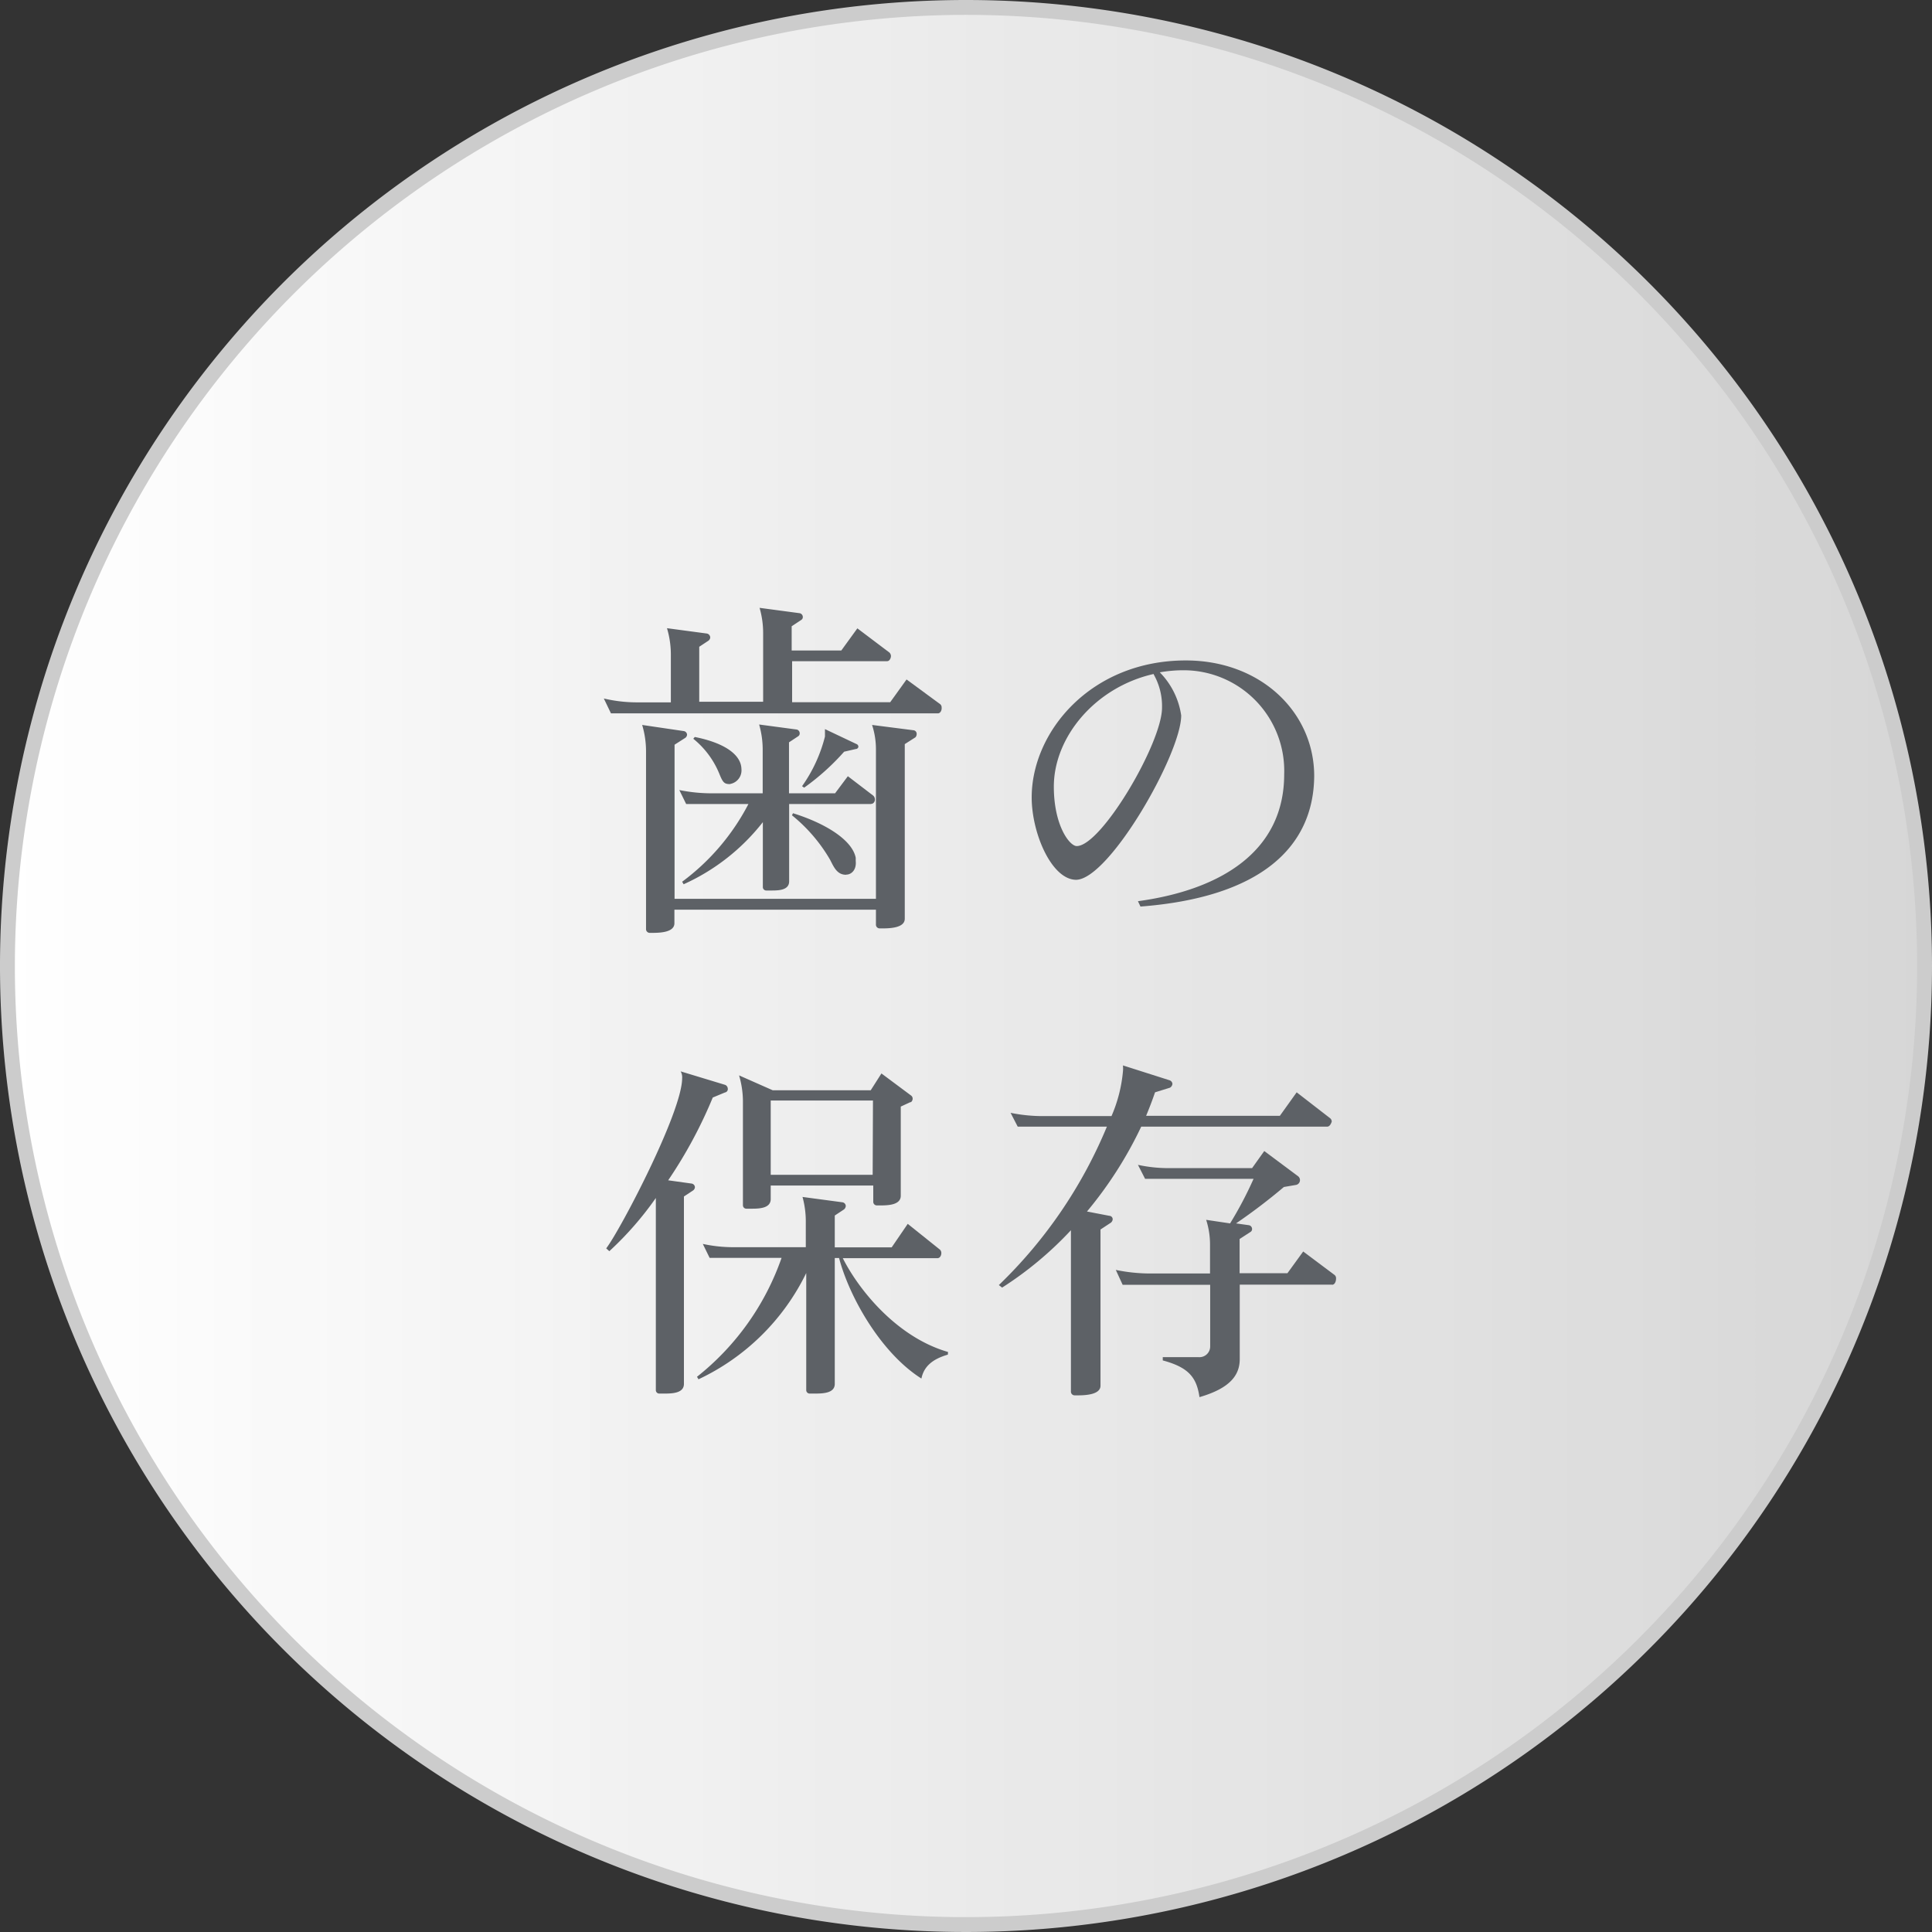
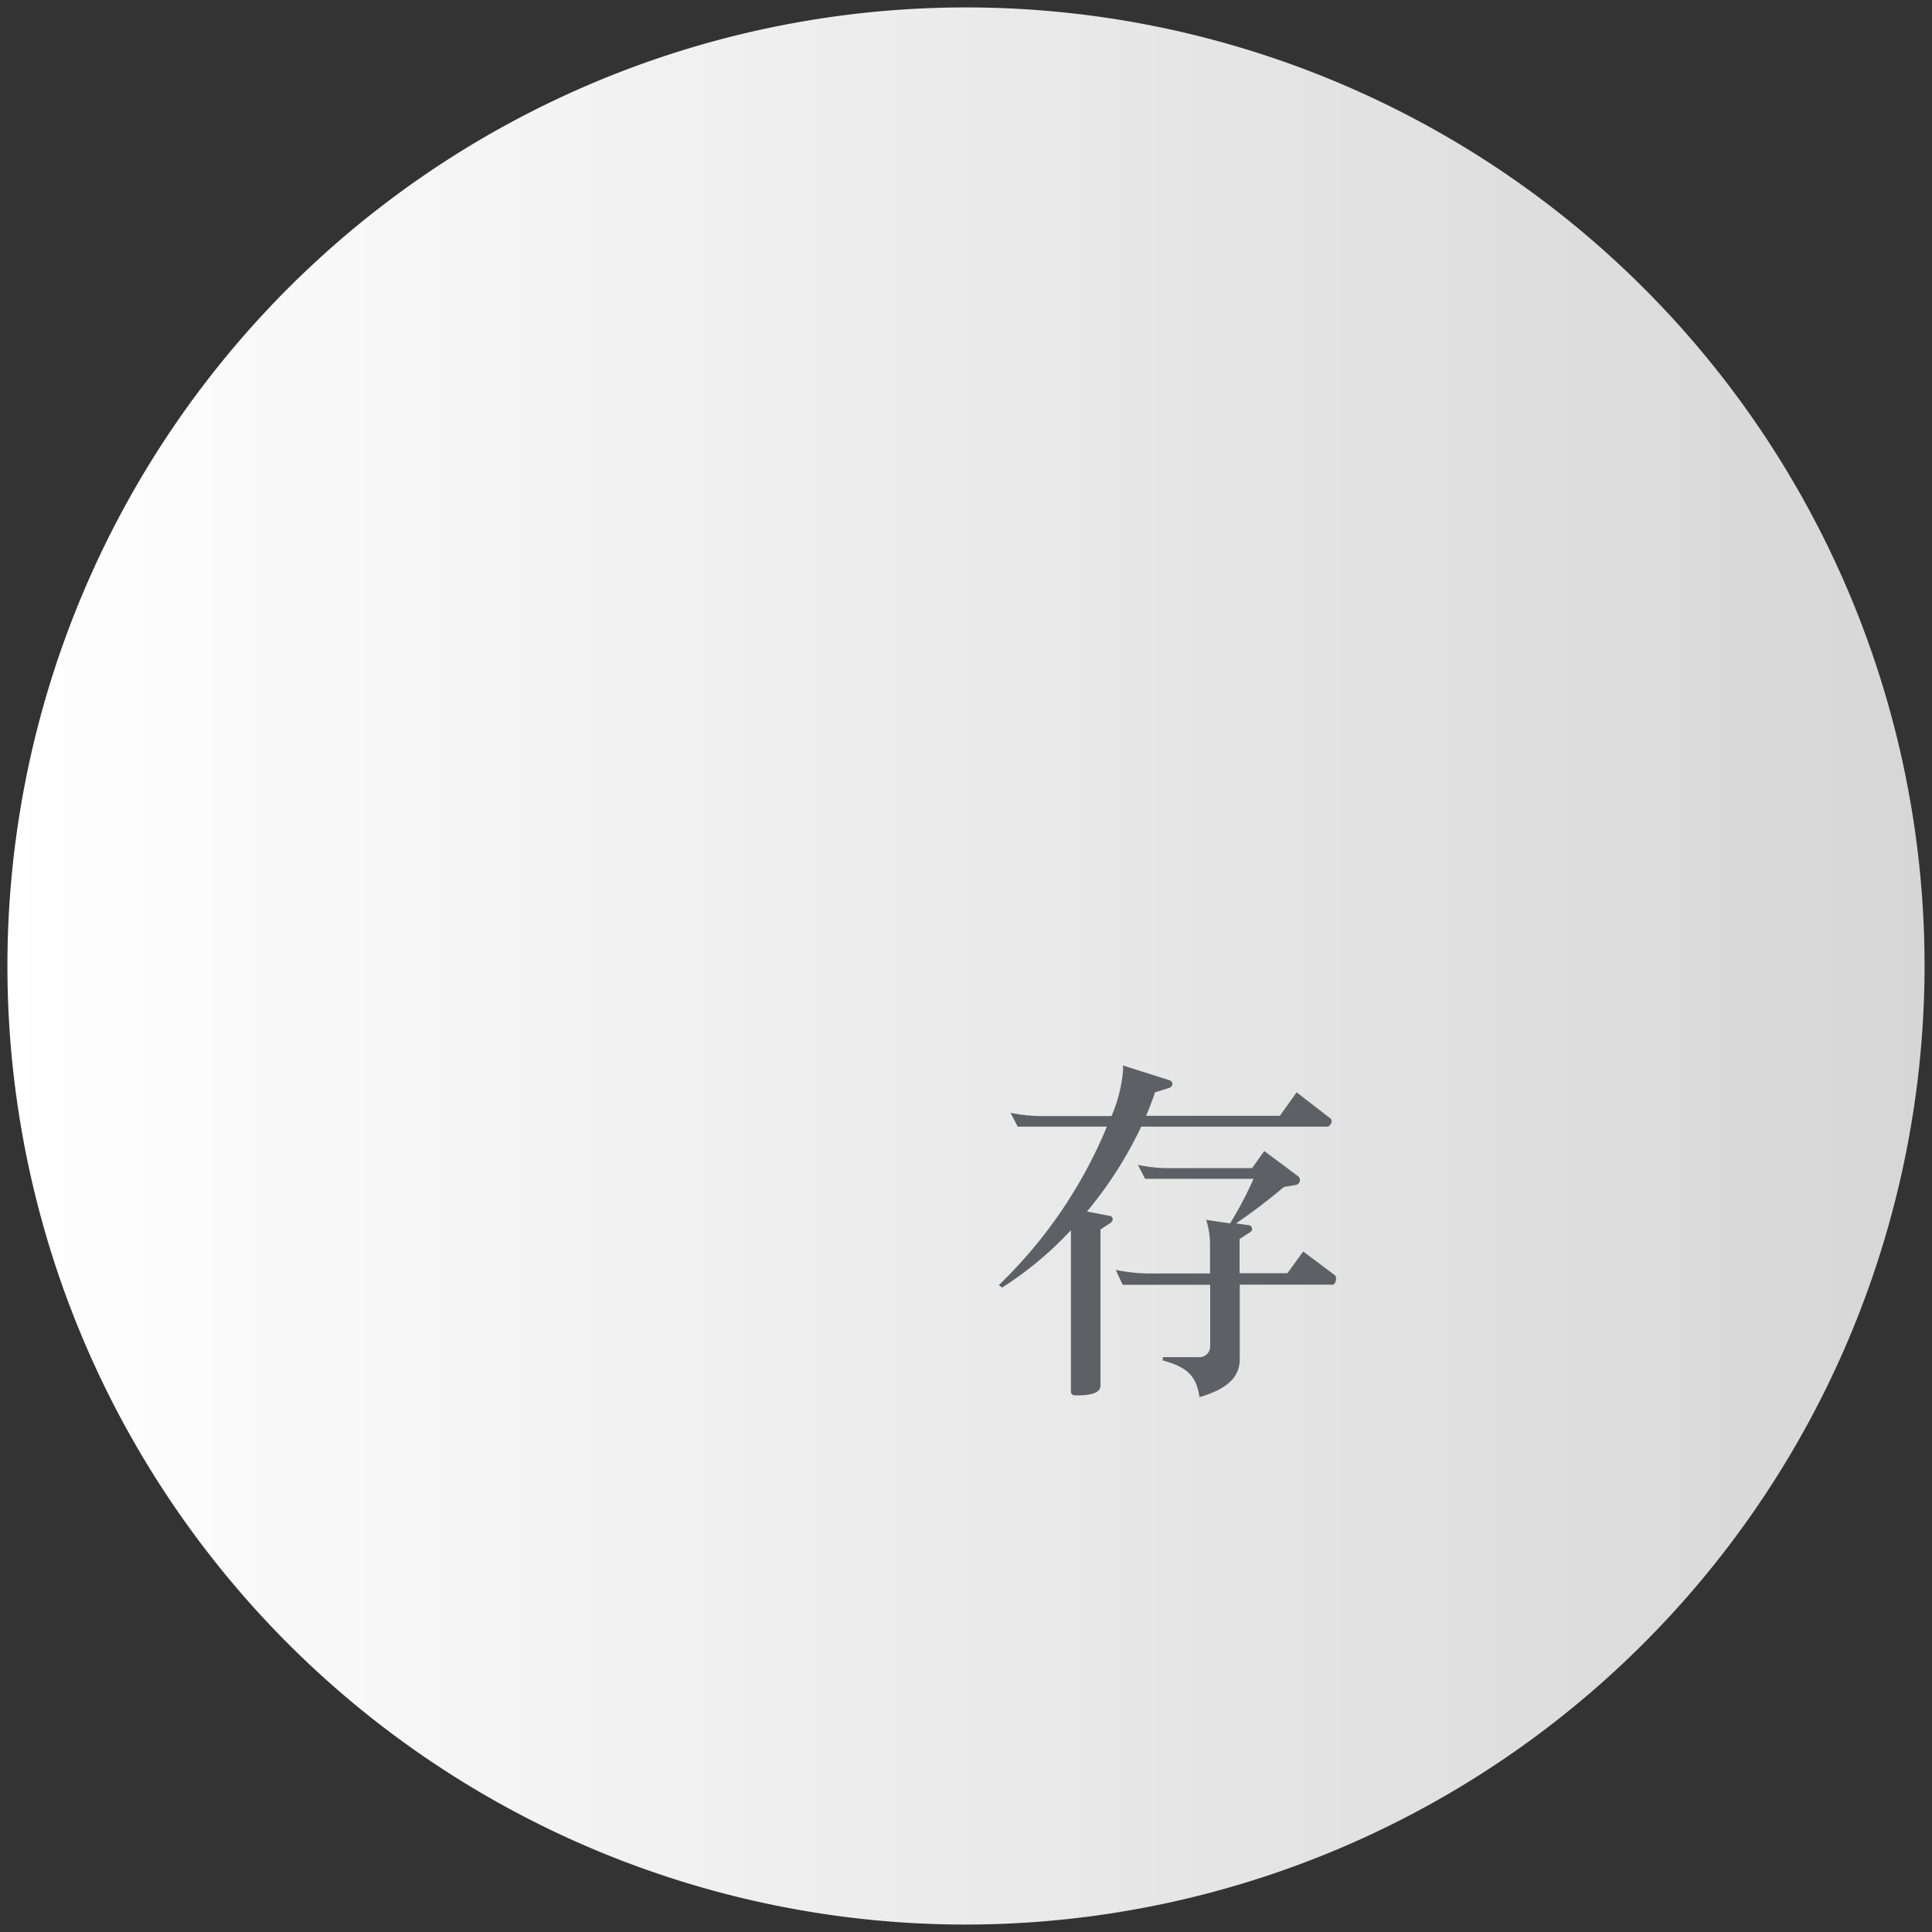
<svg xmlns="http://www.w3.org/2000/svg" viewBox="0 0 130 130">
  <rect x="0" y="0" width="130" height="130" fill="#333333" stroke="none" />
  <defs>
    <style>.cls-1{fill:url(#名称未設定グラデーション_5);}.cls-2{fill:#ccc;}.cls-3{fill:#5d6166;}</style>
    <linearGradient id="名称未設定グラデーション_5" x1="0.5" y1="65" x2="129.5" y2="65" gradientUnits="userSpaceOnUse">
      <stop offset="0" stop-color="#fff" />
      <stop offset="1" stop-color="#fff" stop-opacity="0.8" />
    </linearGradient>
  </defs>
  <title>icon1</title>
  <g id="レイヤー_2" data-name="レイヤー 2">
    <g id="contents">
      <path class="cls-1" d="M65,129.5A64.5,64.5,0,1,1,129.5,65,64.57,64.57,0,0,1,65,129.5Z" />
-       <path class="cls-2" d="M65,1A64,64,0,1,1,1,65,64.07,64.07,0,0,1,65,1m0-1a65,65,0,1,0,65,65A65,65,0,0,0,65,0Z" />
-       <path class="cls-3" d="M63.11,48h-22l-.48-1a9.7,9.7,0,0,0,2.18.26h2.33V44a6.23,6.23,0,0,0-.26-1.73l2.69.36a.28.28,0,0,1,.22.26.29.29,0,0,1-.12.22l-.62.41v3.7h4.3V42.6a6.08,6.08,0,0,0-.24-1.7l2.69.36a.26.26,0,0,1,.22.26.22.22,0,0,1-.1.19l-.65.43v1.63h3.34l1.08-1.49,2.16,1.63a.36.36,0,0,1,.1.22c0,.17-.1.36-.26.36H53.3v2.76h6.6L61,45.72l2.26,1.66a.28.28,0,0,1,.1.24C63.38,47.78,63.28,48,63.11,48ZM61.6,49.61l-.72.46V61.82c0,.6-.94.65-1.49.65H59.2a.25.25,0,0,1-.26-.26v-1H45.38v.91c0,.6-.91.65-1.46.65h-.19a.25.25,0,0,1-.26-.26v-12a6.21,6.21,0,0,0-.26-1.73l2.78.41a.26.26,0,0,1,.24.24.28.28,0,0,1-.12.22l-.72.46V60.48H58.94v-10a5.3,5.3,0,0,0-.26-1.7l2.81.36a.24.24,0,0,1,.19.26A.33.33,0,0,1,61.6,49.61Zm-3,4.49H53.1V59.3c0,.58-.65.62-1.15.62h-.38a.23.23,0,0,1-.24-.24V55.32A14.12,14.12,0,0,1,46,59.5l-.1-.17a15.23,15.23,0,0,0,4.46-5.23H46.17l-.46-.94a10.9,10.9,0,0,0,2.18.22h3.43V50.45a6.1,6.1,0,0,0-.24-1.7l2.54.34a.26.26,0,0,1,.19.26.22.22,0,0,1-.1.19l-.62.41v3.43h3.1l.86-1.15,1.7,1.3a.34.34,0,0,1,.12.24C58.89,53.93,58.77,54.09,58.63,54.09Zm-9.48-1.34c-.38,0-.48-.1-.72-.7a5.88,5.88,0,0,0-1.75-2.35l.1-.12c1.92.38,3.12,1.15,3.14,2.16A.93.93,0,0,1,49.14,52.75Zm7.8,6.1c-.6,0-.82-.53-1.06-1a10.82,10.82,0,0,0-2.57-3l.07-.14c2.3.72,4,1.85,4.22,3,0,.07,0,.14,0,.22C57.64,58.54,57.28,58.85,56.95,58.85Zm.62-8.45-.74.17A15.94,15.94,0,0,1,54.11,53l-.14-.1a10,10,0,0,0,1.54-3.34l0-.5,2.11,1a.2.2,0,0,1,.14.19A.18.18,0,0,1,57.57,50.4Z" />
-       <path class="cls-3" d="M76.74,61l-.17-.36c5.62-.77,9.84-3.38,9.84-8.54a6.77,6.77,0,0,0-6.74-7,9.2,9.2,0,0,0-1.63.14,5.2,5.2,0,0,1,1.44,2.9c0,2.57-4.82,11-7.06,11.06-1.66,0-3-3.14-3-5.54,0-4.44,4-9.22,10.37-9.22,5.06,0,8.64,3.5,8.64,7.78C88.39,57,84.83,60.38,76.74,61Zm.89-15.65c-3.94.89-6.72,4.25-6.72,7.58,0,2.62,1.06,4,1.54,4,1.66,0,5.74-6.94,5.74-9.31A4.32,4.32,0,0,0,77.63,45.38Z" />
-       <path class="cls-3" d="M48.78,73.51l-.82.34a30.91,30.91,0,0,1-3,5.57l1.58.22a.26.26,0,0,1,.22.24.29.29,0,0,1-.12.22l-.62.41V93.12c0,.6-.72.65-1.27.65h-.38a.23.23,0,0,1-.24-.24V80.61A22,22,0,0,1,41,84.19L40.79,84c.94-1.22,5.11-9.17,5.11-11.45a.81.81,0,0,0-.1-.46l3,.91a.29.29,0,0,1,.17.24A.23.23,0,0,1,48.78,73.51Zm15,17.64c-1,.29-1.61.77-1.78,1.61-2.76-1.75-4.87-5.54-5.54-8.11h-.29v8.47c0,.6-.72.65-1.3.65h-.38a.23.23,0,0,1-.24-.24V85.66A15.3,15.3,0,0,1,47,92.81l-.1-.17a17.6,17.6,0,0,0,5.69-8H47.75l-.46-.94a9.64,9.64,0,0,0,2.18.22h4.75V82.27A6.26,6.26,0,0,0,54,80.54l2.69.36a.26.26,0,0,1,.22.26.33.33,0,0,1-.12.22l-.62.41v2.14H60l1.08-1.58,2.16,1.73a.31.31,0,0,1,.1.24c0,.17-.1.34-.26.34H56.71c1.1,2.18,3.67,5.33,7.08,6.31Zm-2.5-17-.67.31v6c0,.6-.79.65-1.34.65H59a.24.24,0,0,1-.24-.24v-1.1H51.86v.91c0,.6-.7.65-1.25.65h-.38a.23.23,0,0,1-.24-.24V74.09a6.21,6.21,0,0,0-.26-1.73l2.26,1h6.6l.72-1.13,2,1.49a.26.26,0,0,1,.1.22A.3.3,0,0,1,61.27,74.18Zm-2.54-.1H51.86v5h6.86Z" />
      <path class="cls-3" d="M89.3,75.81H76.79a26.81,26.81,0,0,1-3.65,5.71l1.51.29a.23.23,0,0,1,.22.24.33.33,0,0,1-.12.22l-.7.46V93.24c0,.6-1,.65-1.51.65h-.22a.25.25,0,0,1-.26-.26V82.78a23.88,23.88,0,0,1-4.63,3.86l-.22-.17a31.57,31.57,0,0,0,7.27-10.66h-6L68,74.88a10.84,10.84,0,0,0,2.18.22h4.61a9.75,9.75,0,0,0,.77-3,2.11,2.11,0,0,0,0-.41l3.14,1a.28.28,0,0,1,.19.24.33.33,0,0,1-.17.26l-1,.31c-.17.5-.36,1-.6,1.58h9l1.13-1.58,2.26,1.75a.3.3,0,0,1,.1.22C89.56,75.62,89.47,75.81,89.3,75.81Zm.34,10.63H83.42v5c0,1-.53,1.94-2.71,2.57-.19-1.32-.72-2-2.47-2.47v-.22h2.42a.72.72,0,0,0,.77-.72V86.45H75.54l-.46-1a11.55,11.55,0,0,0,2.21.24h4.13V83.81a5.44,5.44,0,0,0-.26-1.73l1.61.24a25.57,25.57,0,0,0,1.58-3h-7.3l-.48-.94a9.71,9.71,0,0,0,2.21.22h5.47l.82-1.15,2.28,1.7a.33.33,0,0,1-.14.58l-.82.14a39.18,39.18,0,0,1-3.22,2.45l.86.12a.26.26,0,0,1,.22.26.22.22,0,0,1-.1.19l-.74.48v2.3h3.22l1.06-1.46,2.11,1.58a.28.28,0,0,1,.1.24C89.9,86.25,89.8,86.45,89.63,86.45Z" />
    </g>
  </g>
</svg>